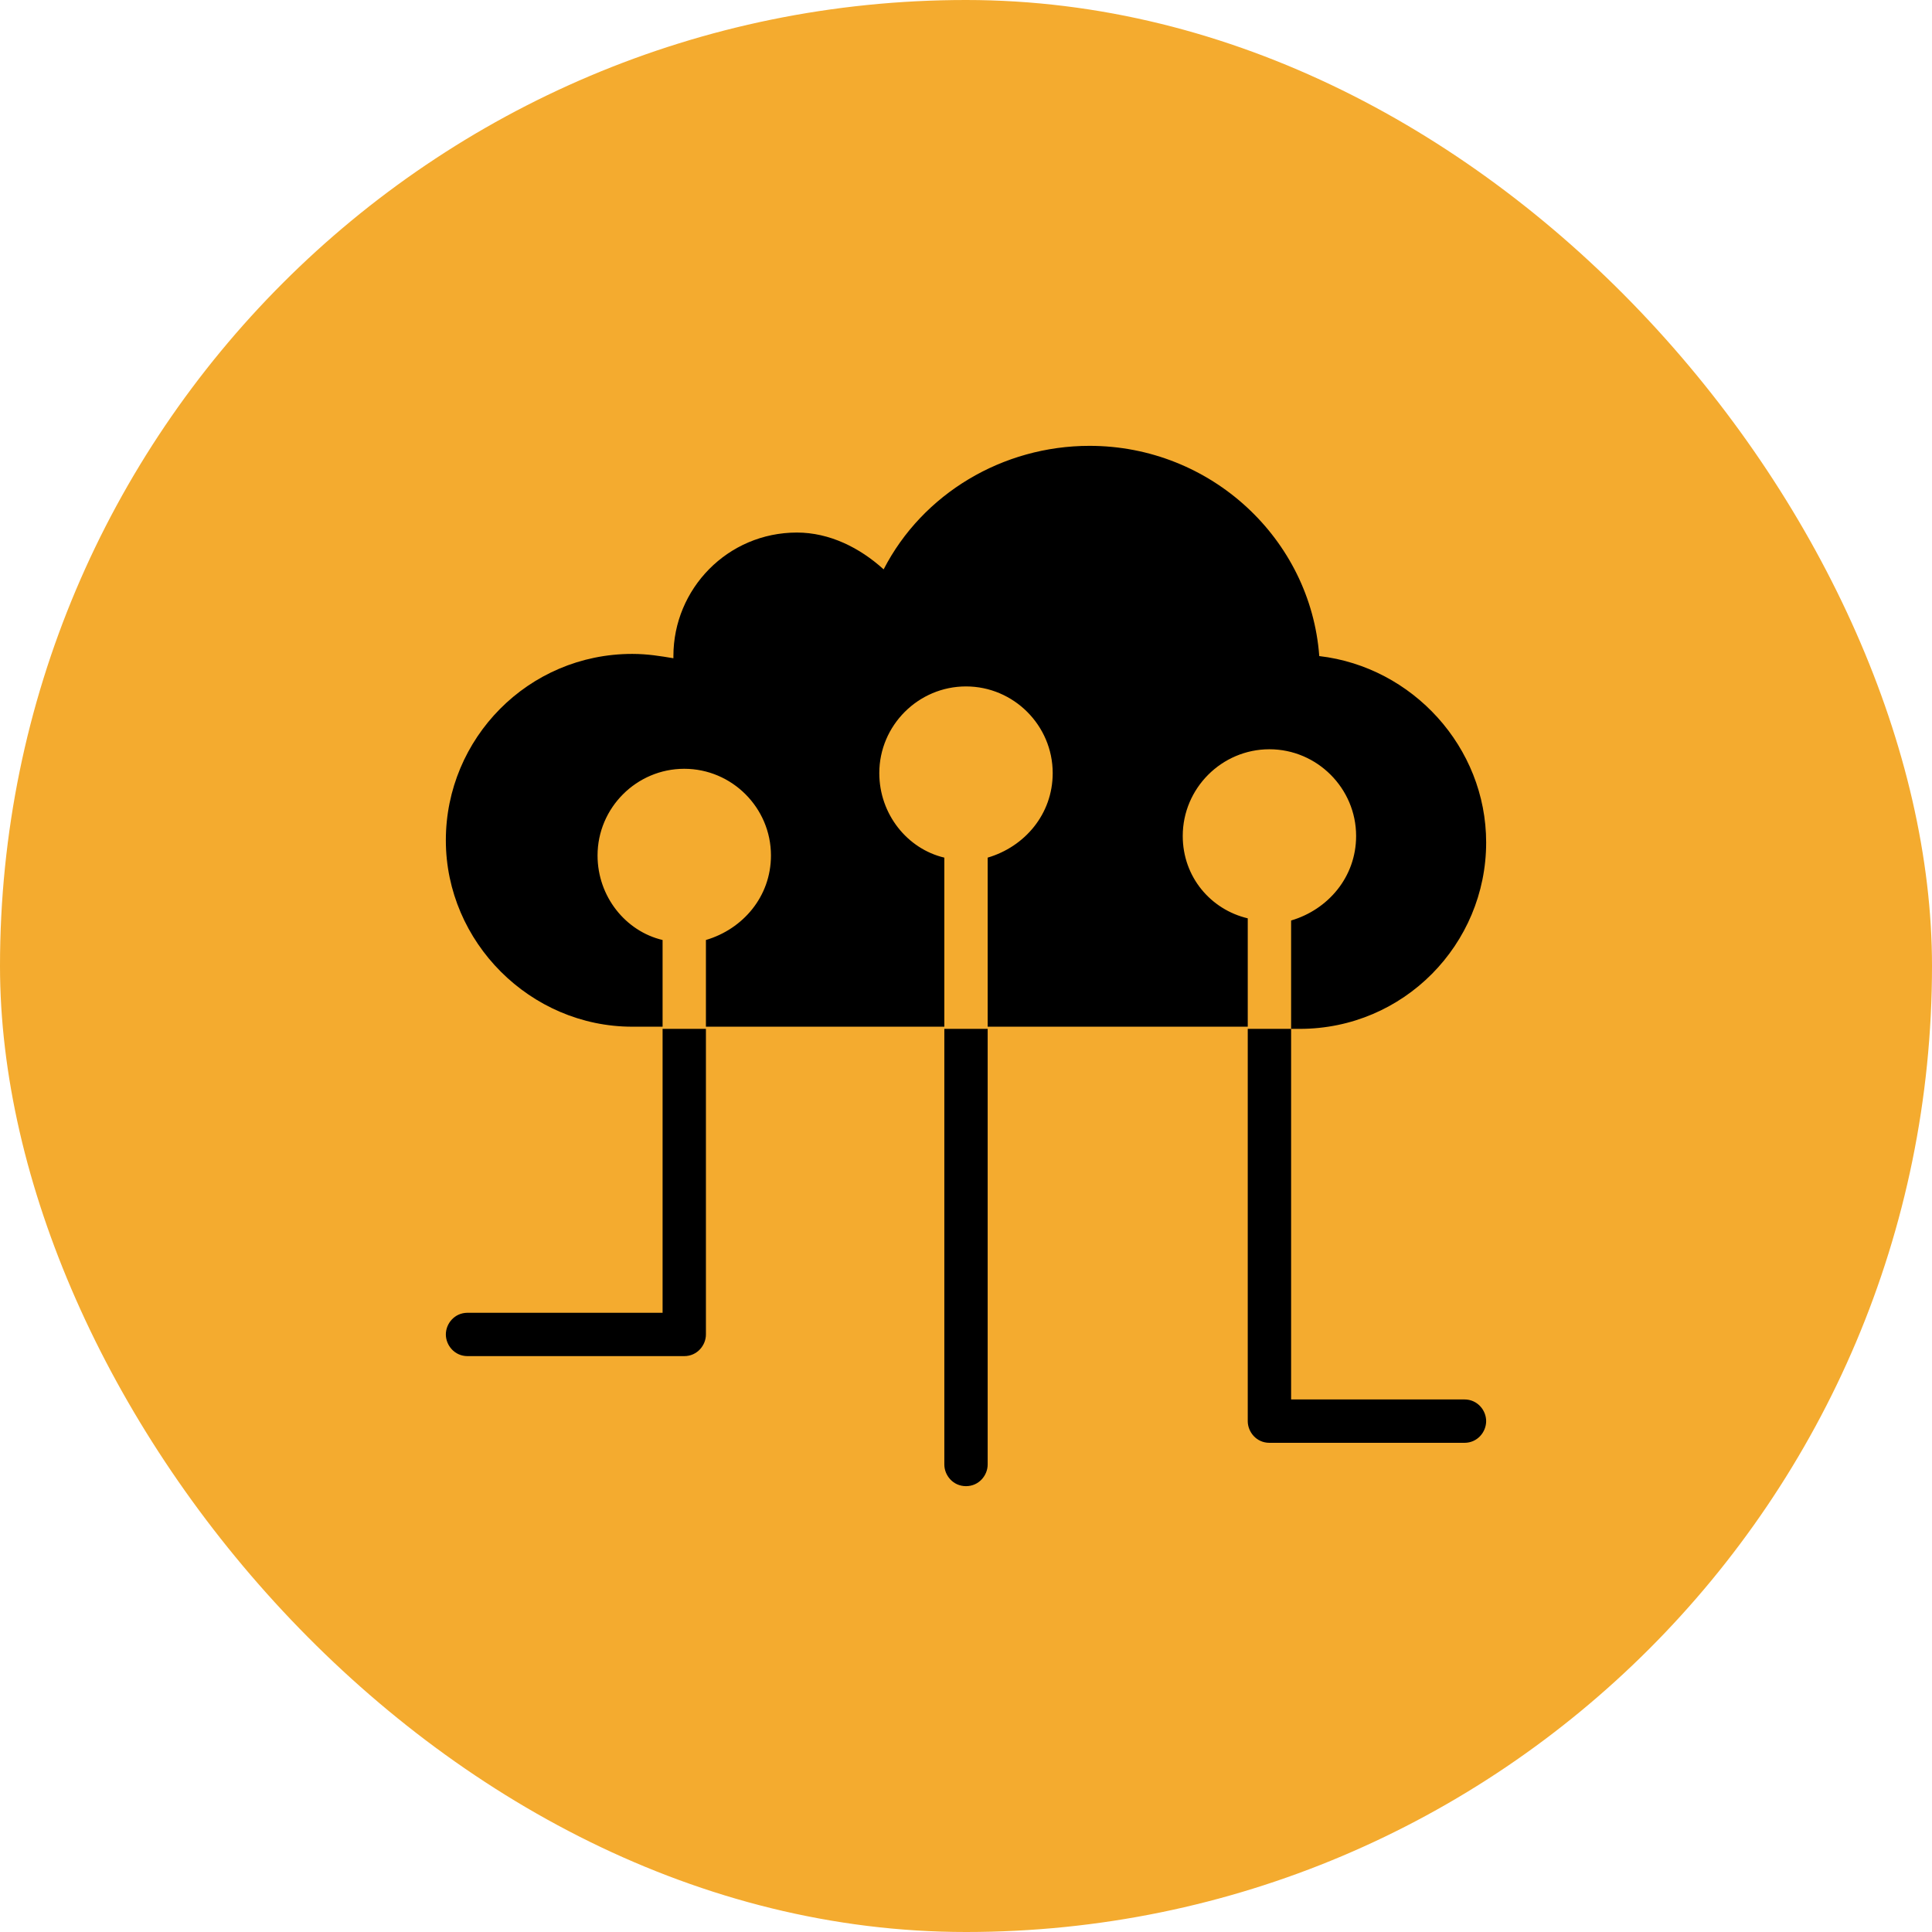
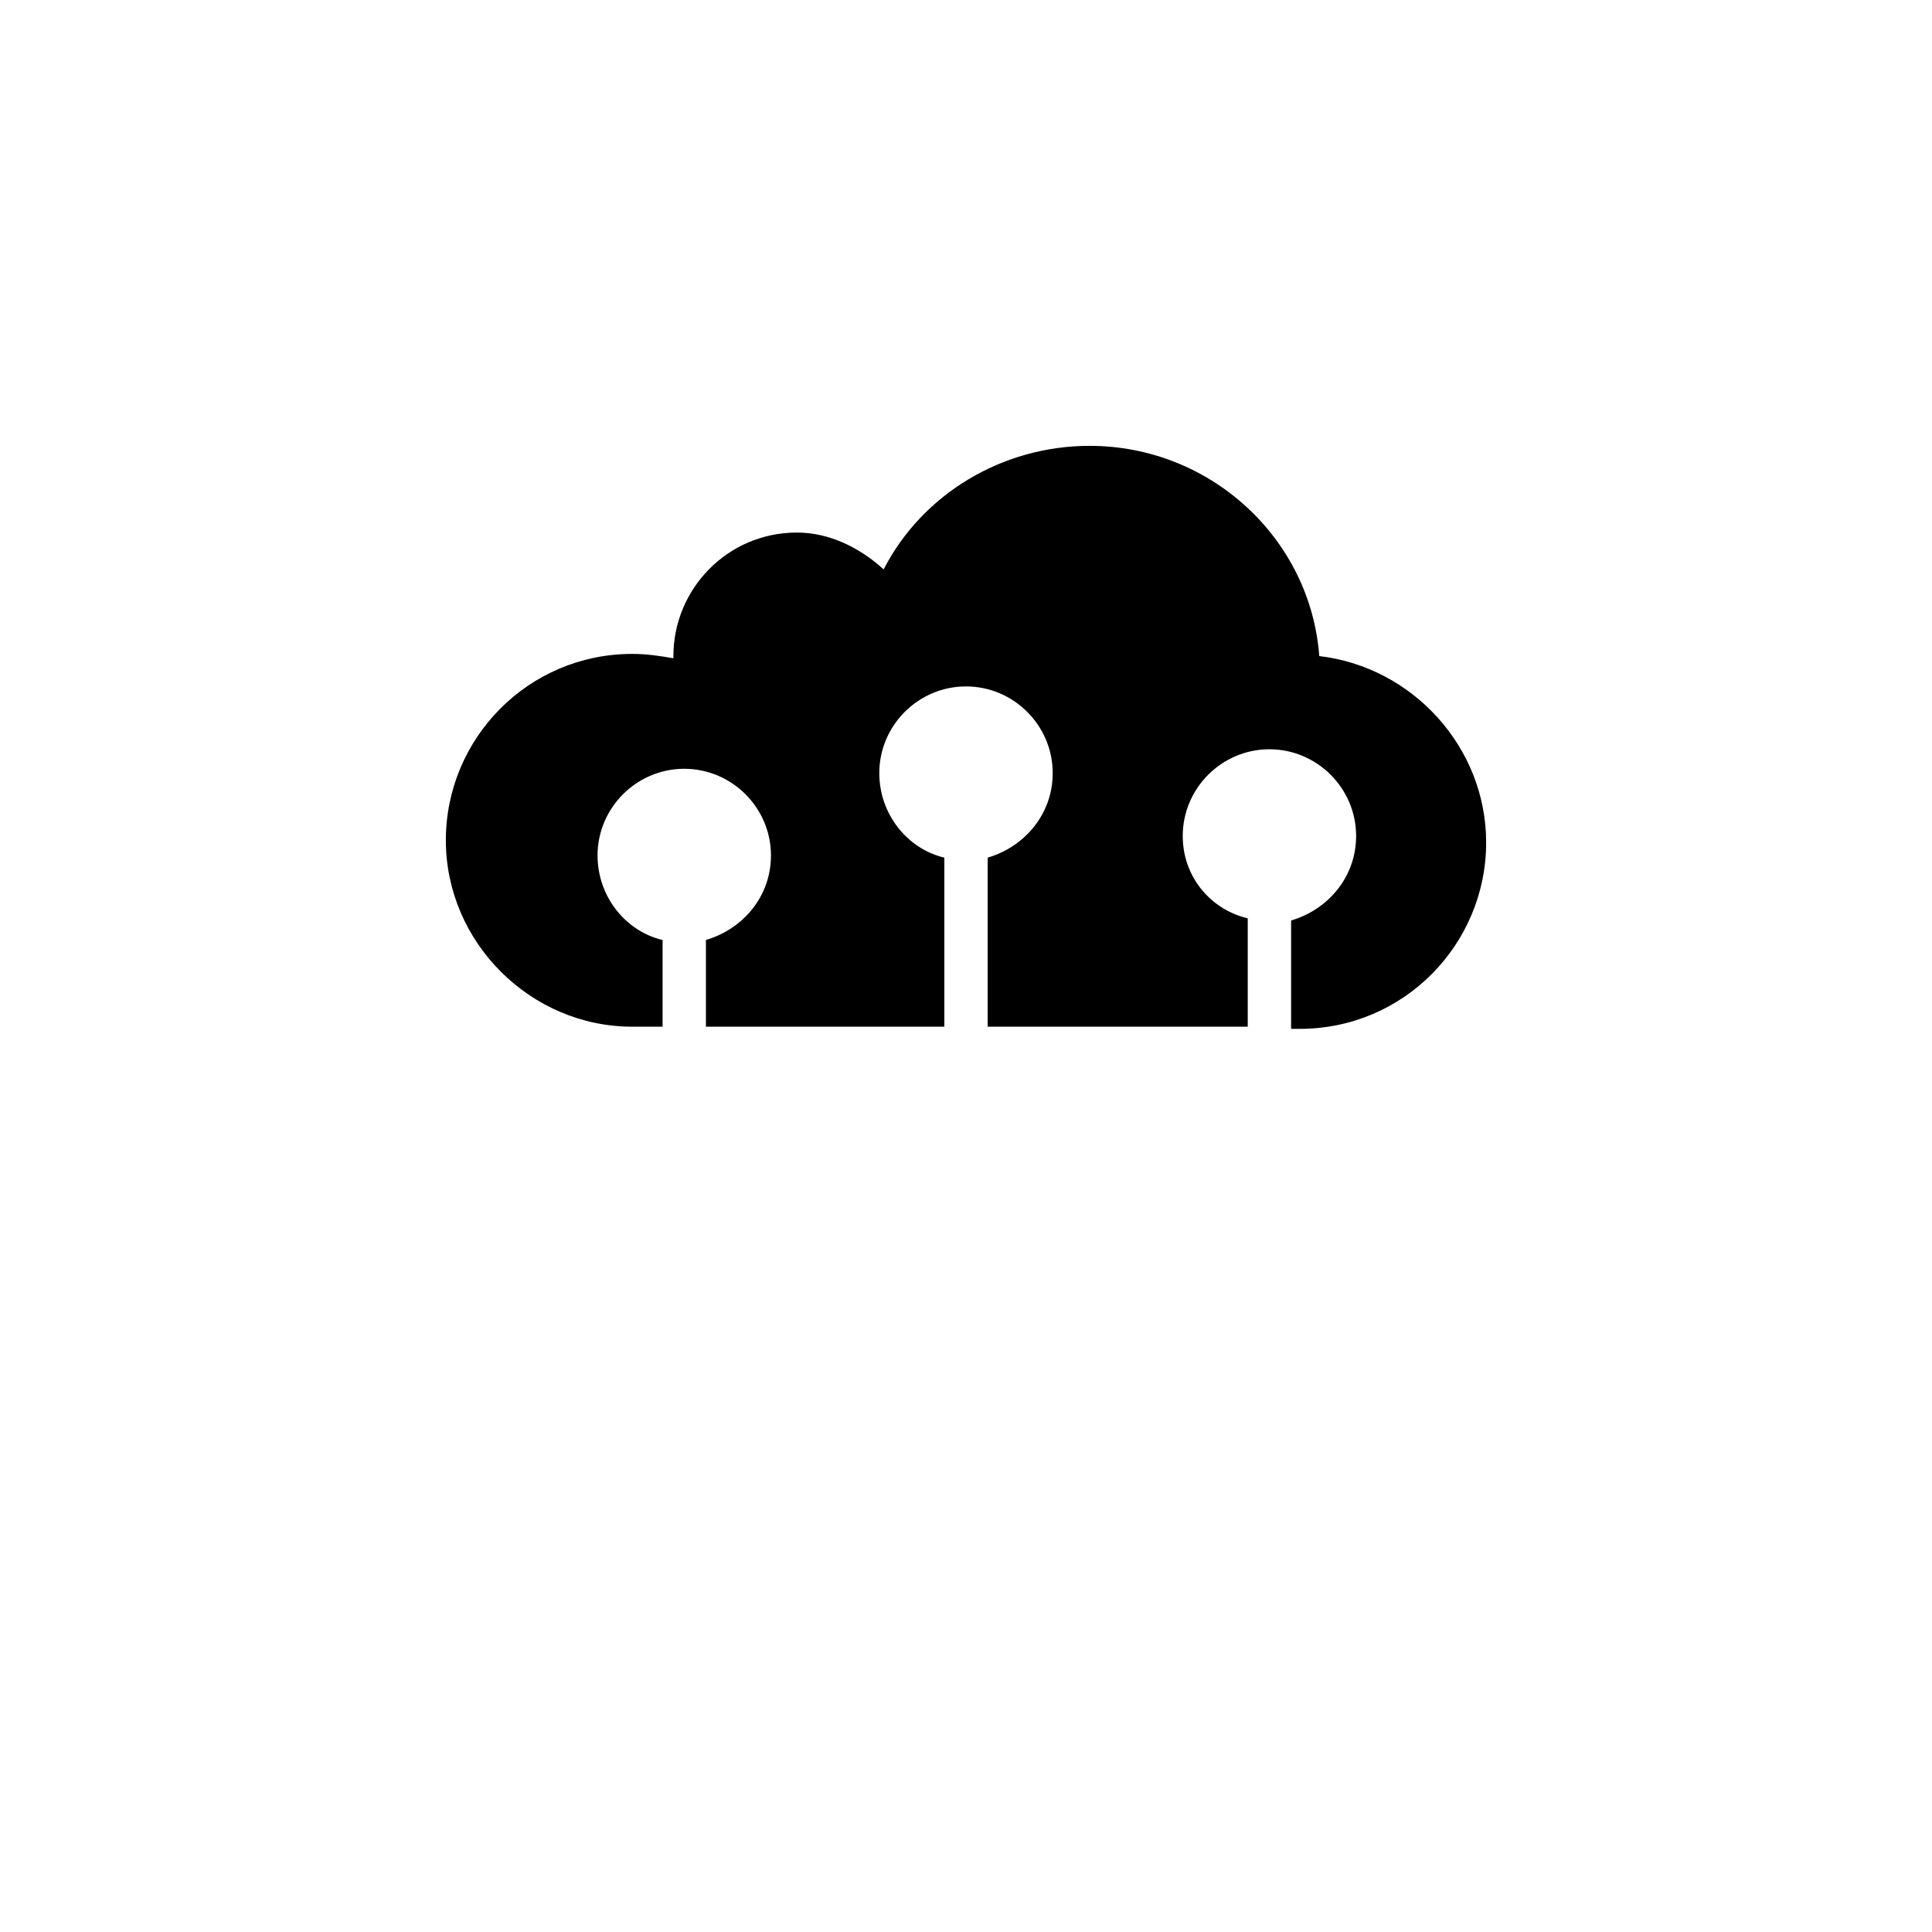
<svg xmlns="http://www.w3.org/2000/svg" width="65" height="65" viewBox="0 0 65 65" fill="none">
-   <rect width="65" height="65" rx="32.5" fill="#F4AB2F" />
  <path d="M39.792 28.125C39.792 26.521 41.104 25.208 42.708 25.208C44.312 25.208 45.625 26.521 45.625 28.125C45.625 29.51 44.677 30.604 43.438 30.969V34.615H43.729C47.229 34.615 50 31.771 50 28.344C50 25.135 47.521 22.438 44.385 22.073C44.094 18.135 40.74 15 36.656 15C33.74 15 31.042 16.604 29.729 19.156C28.927 18.427 27.906 17.917 26.812 17.917C24.479 17.917 22.656 19.812 22.656 22.073V22.146C22.219 22.073 21.781 22 21.271 22C17.771 22 15 24.844 15 28.271C15 31.698 17.844 34.542 21.271 34.542H22.292V31.625C21.052 31.333 20.104 30.167 20.104 28.781C20.104 27.177 21.417 25.865 23.021 25.865C24.625 25.865 25.938 27.177 25.938 28.781C25.938 30.167 24.99 31.26 23.75 31.625V34.542H31.771V28.854C30.531 28.562 29.583 27.396 29.583 26.01C29.583 24.406 30.896 23.094 32.5 23.094C34.104 23.094 35.417 24.406 35.417 26.01C35.417 27.396 34.469 28.49 33.229 28.854V34.542H41.979V30.896C40.74 30.604 39.792 29.51 39.792 28.125Z" fill="black" />
-   <path d="M22.292 44.167H15.729C15.292 44.167 15 44.531 15 44.896C15 45.26 15.292 45.625 15.729 45.625H23.021C23.458 45.625 23.75 45.26 23.75 44.896V34.615H22.292V44.167Z" fill="black" />
-   <path d="M41.979 34.615V47.812C41.979 48.177 42.271 48.542 42.708 48.542H49.271C49.708 48.542 50 48.177 50 47.812C50 47.448 49.708 47.083 49.271 47.083H43.438V34.615H41.979Z" fill="black" />
-   <path d="M31.771 49.271C31.771 49.635 32.062 50 32.5 50C32.938 50 33.229 49.635 33.229 49.271V34.615H31.771V49.271Z" fill="black" />
</svg>